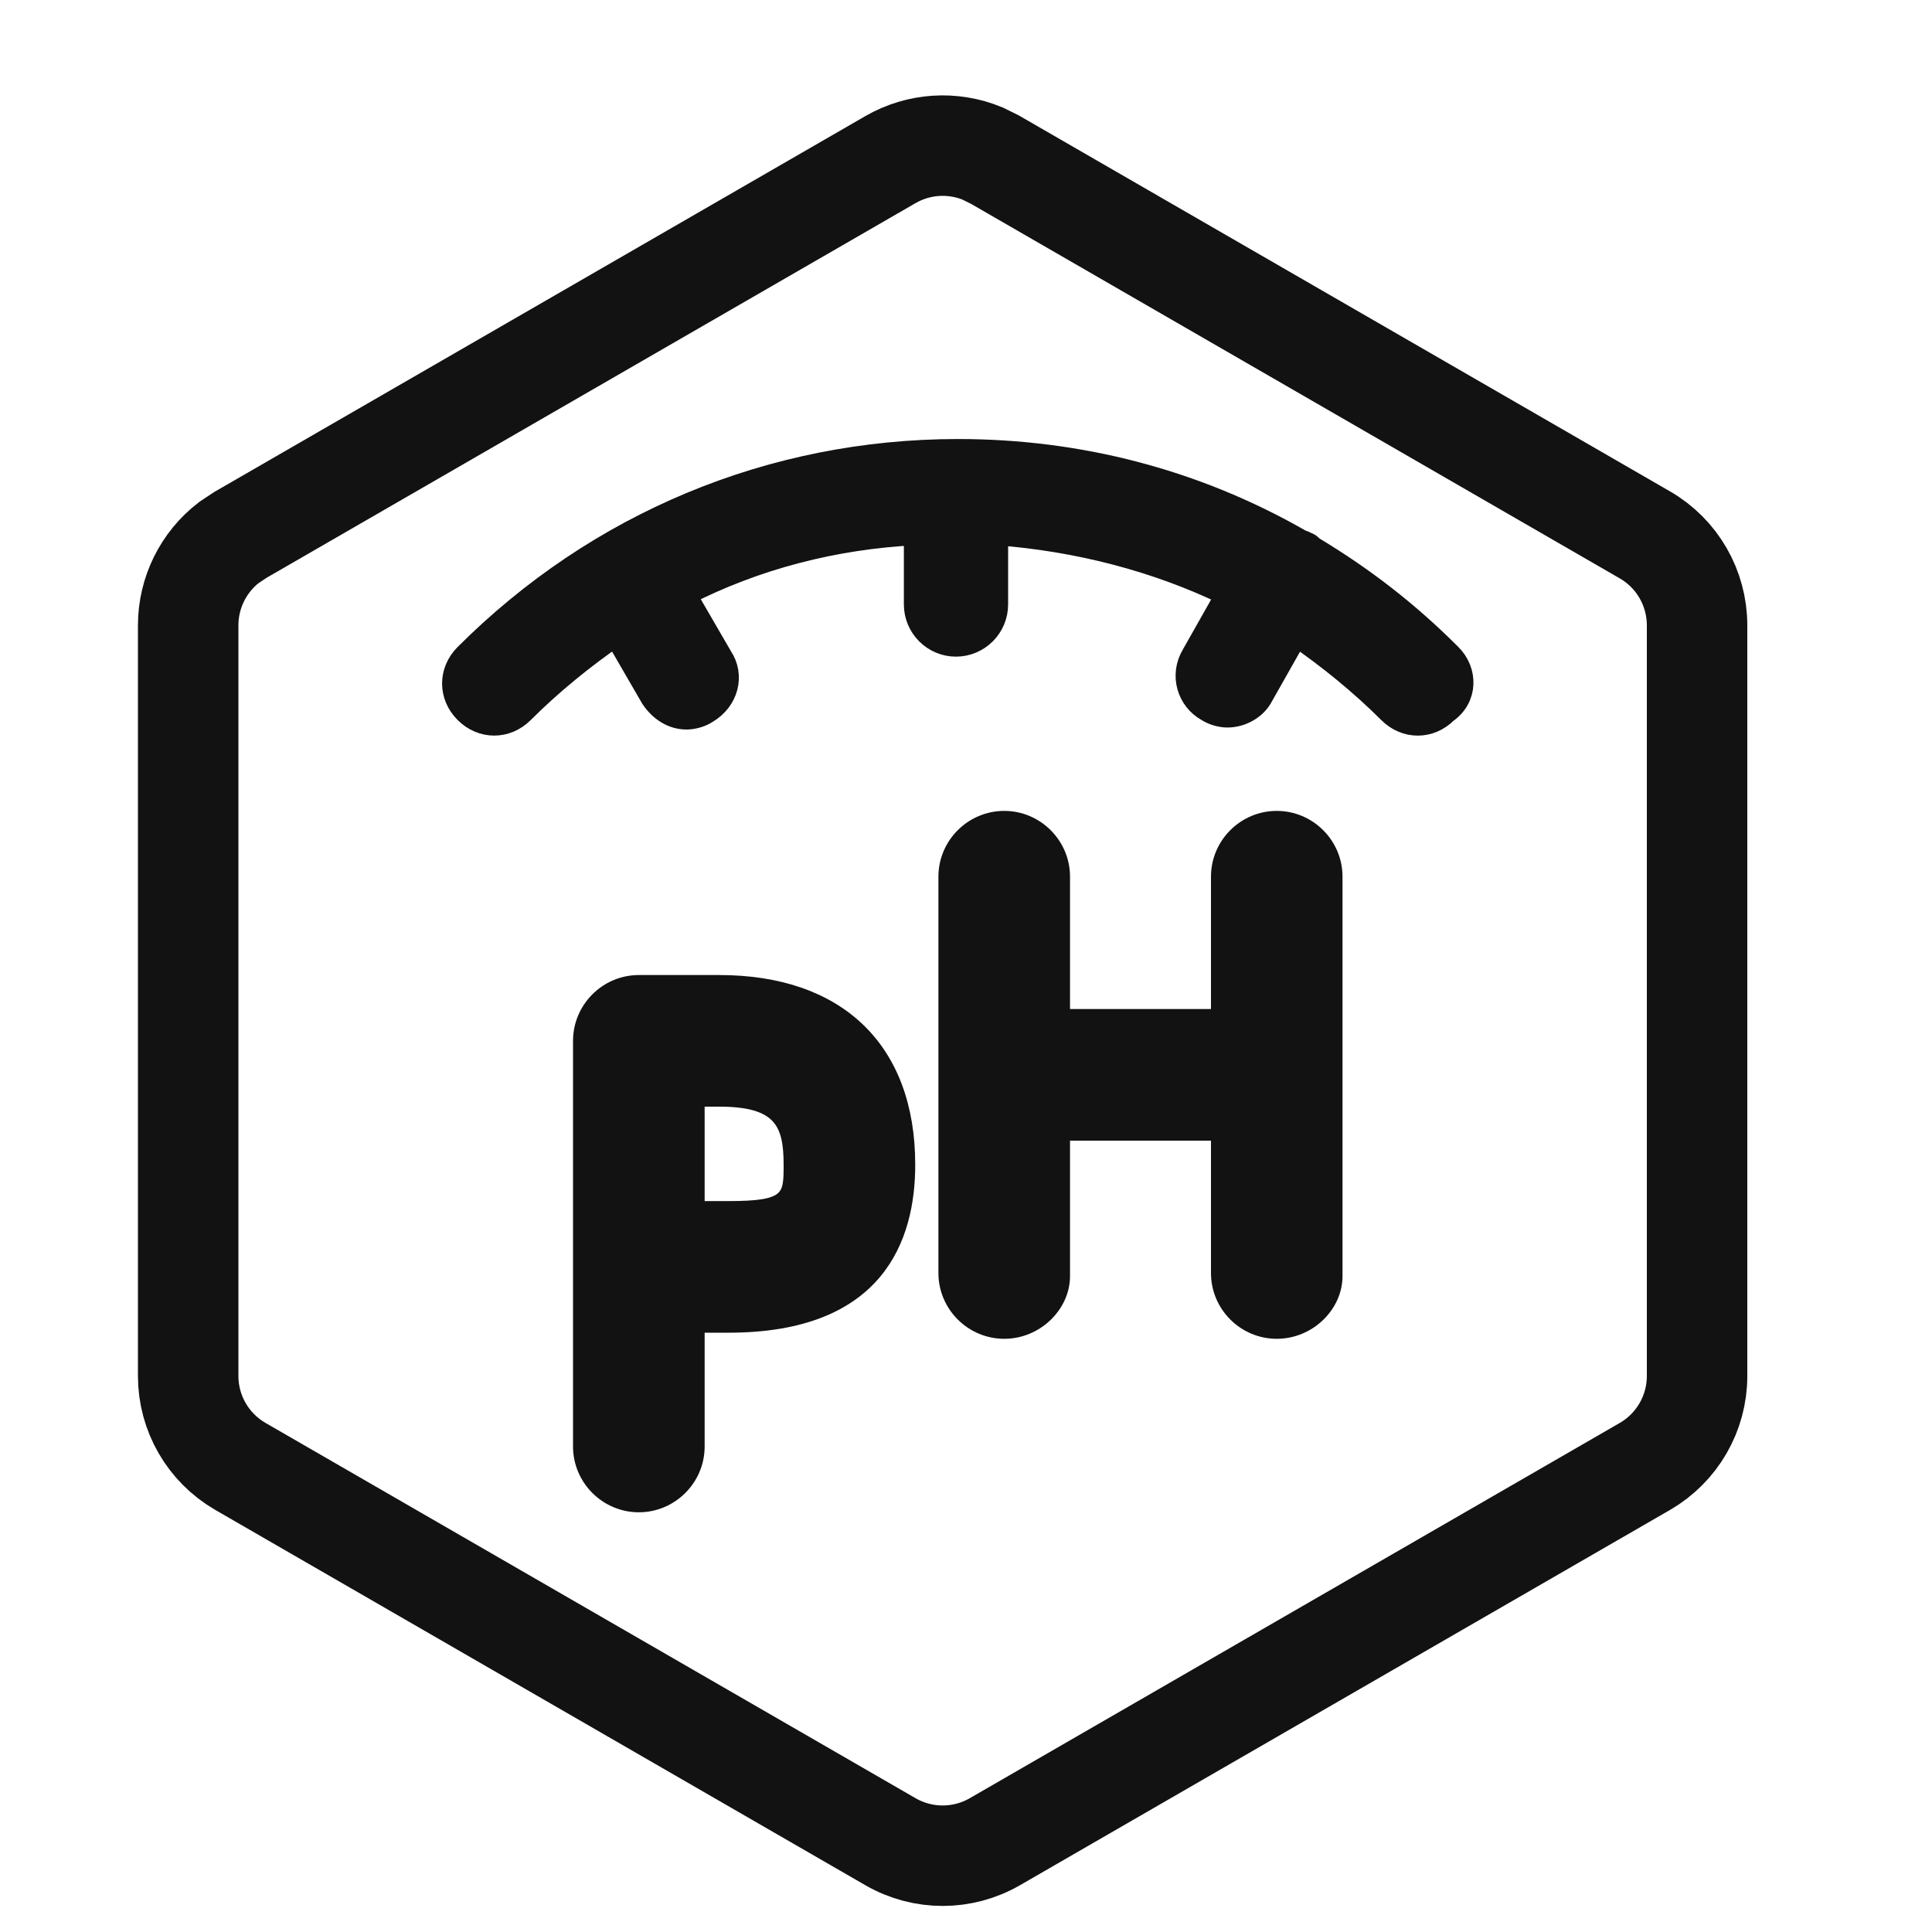
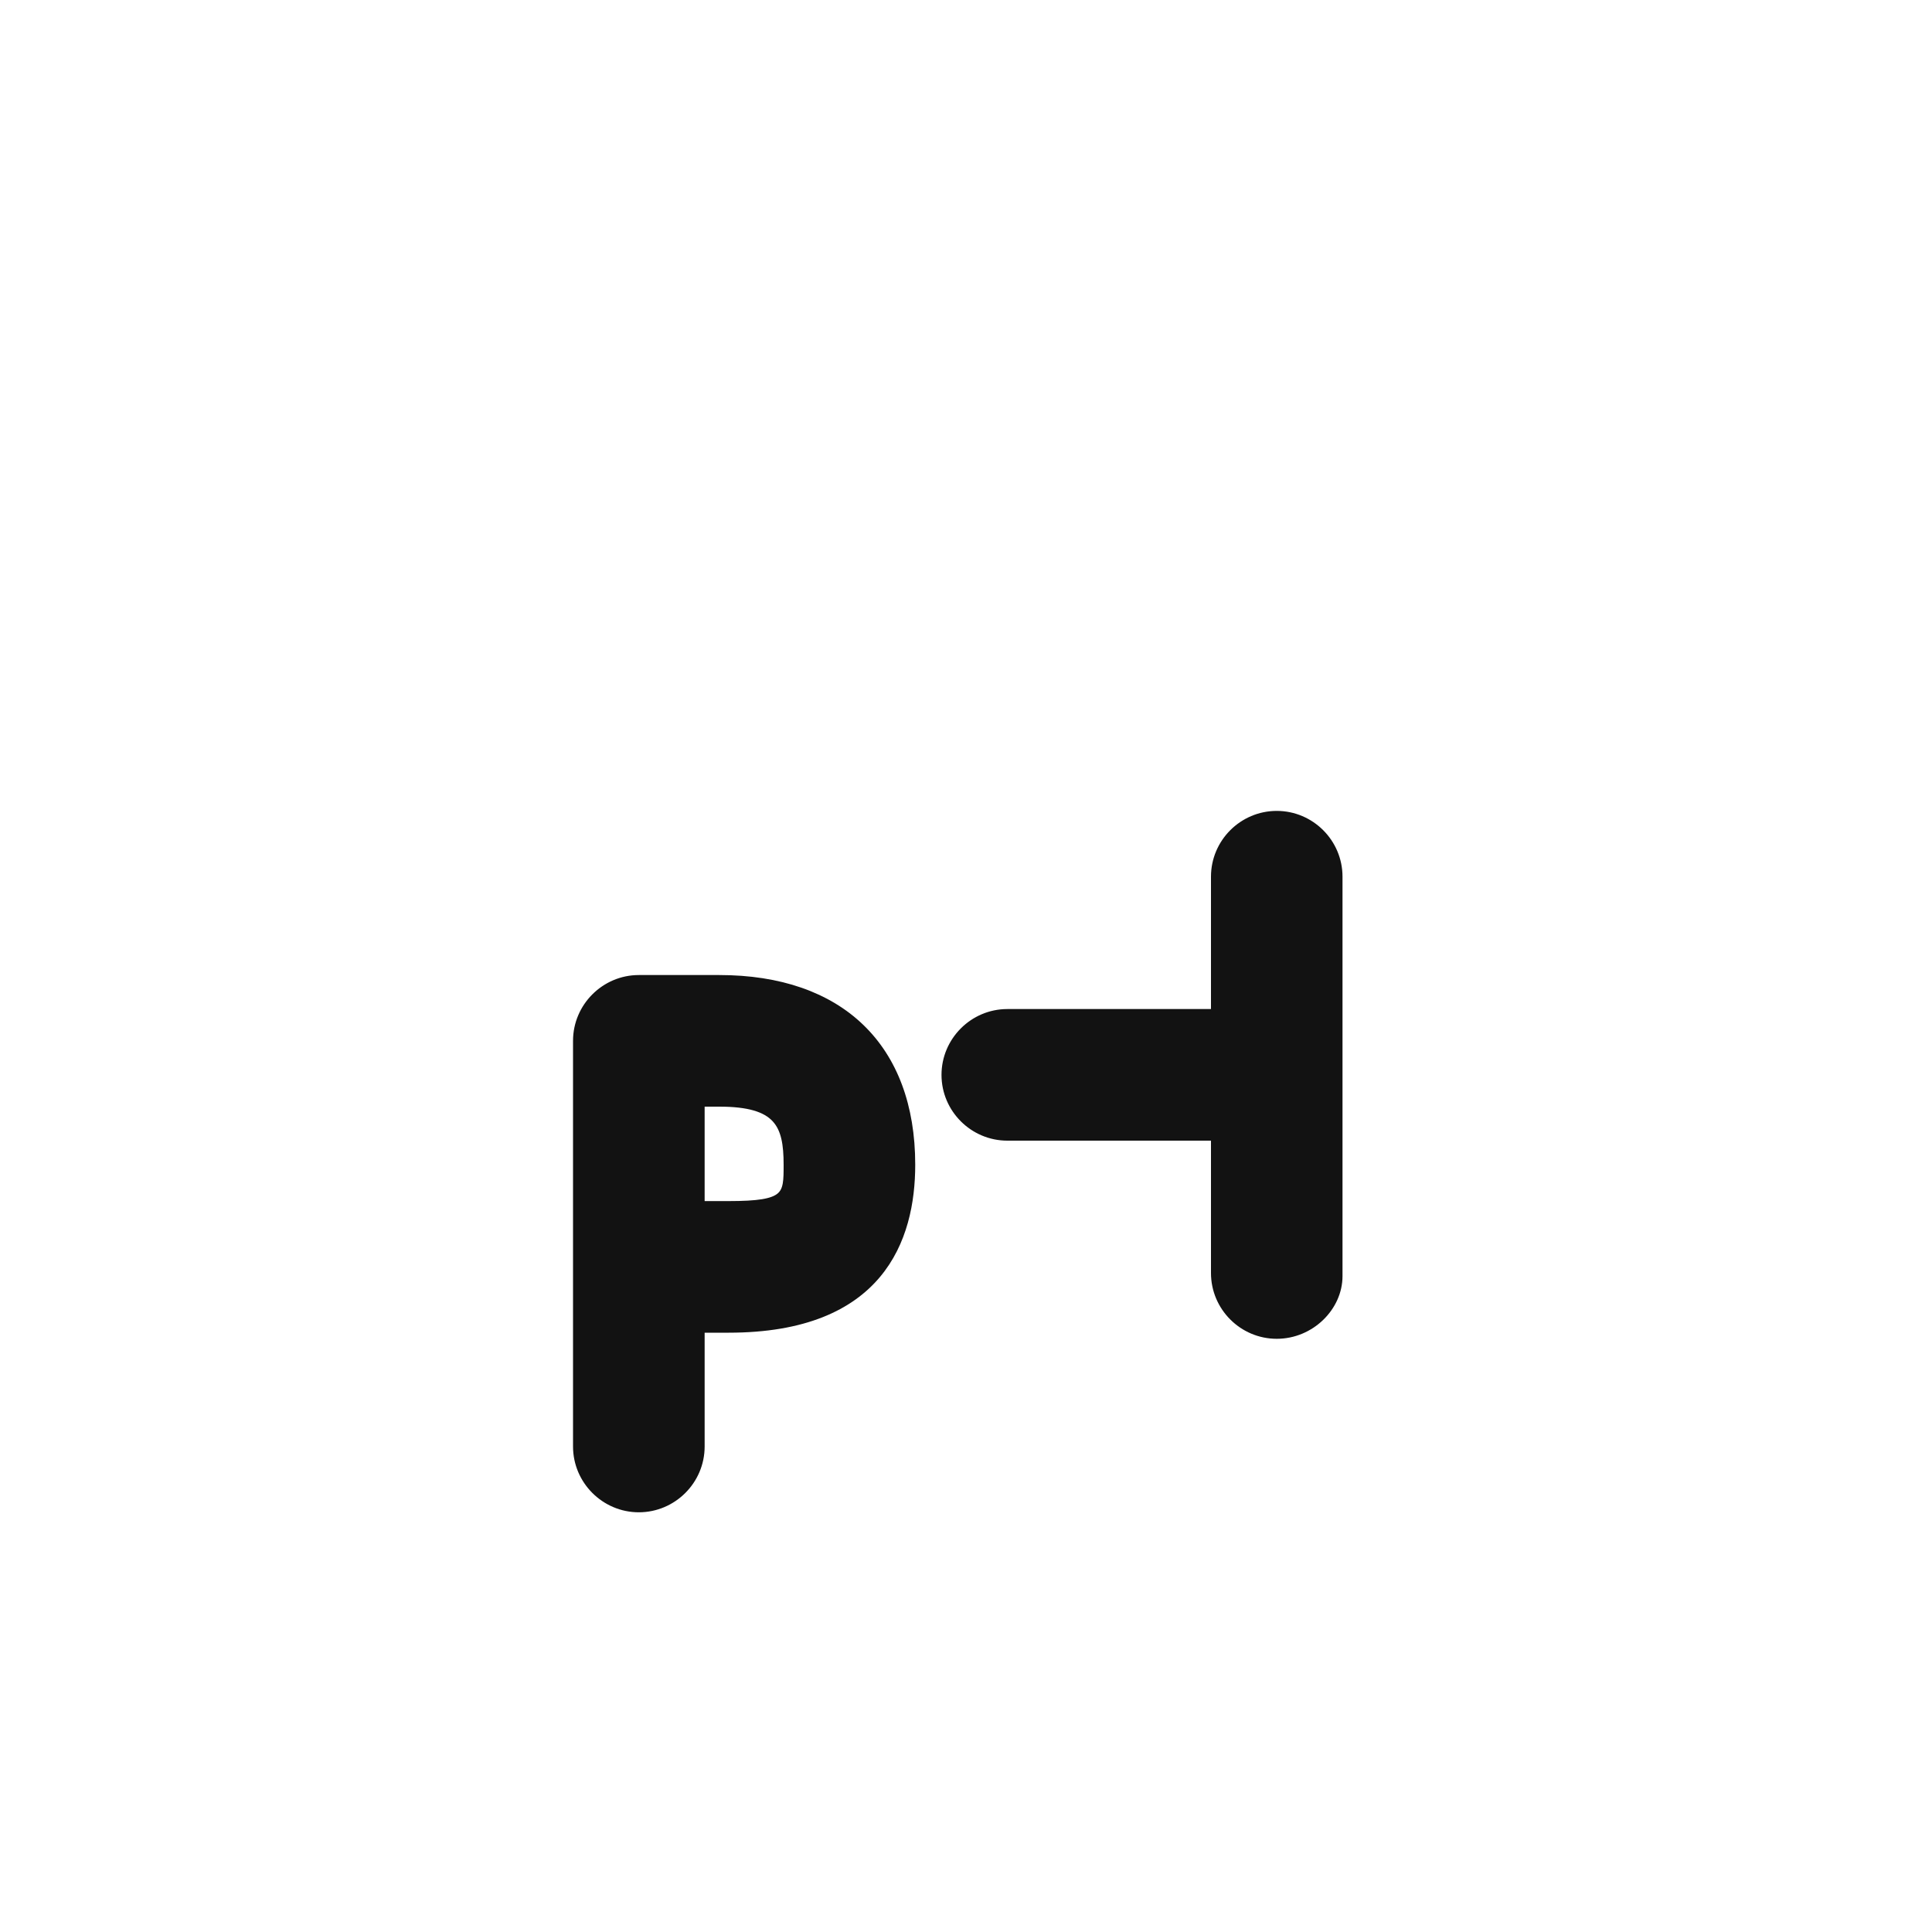
<svg xmlns="http://www.w3.org/2000/svg" fill="none" viewBox="0 0 25 25" height="25" width="25">
-   <path stroke-width="1.3" stroke="#121212" d="M11.523 2.065C11.889 1.854 12.328 1.828 12.713 1.986L12.873 2.065L21.286 6.922C21.703 7.163 21.96 7.609 21.96 8.092V17.806C21.96 18.288 21.703 18.733 21.286 18.975L12.873 23.832C12.455 24.073 11.941 24.073 11.523 23.832L3.11 18.975C2.692 18.733 2.435 18.288 2.435 17.806V8.092C2.435 7.67 2.632 7.275 2.961 7.021L3.11 6.922L11.523 2.065Z" />
-   <path stroke-width="0.3" stroke="#121212" fill="#121212" d="M18.765 8.478C18.215 7.927 17.638 7.482 16.983 7.088C16.957 7.062 16.931 7.036 16.904 7.036C16.878 7.01 16.826 7.01 16.799 6.984C15.463 6.224 13.969 5.831 12.397 5.831C9.985 5.831 7.732 6.774 6.028 8.478C5.818 8.687 5.818 9.002 6.028 9.211C6.238 9.421 6.552 9.421 6.762 9.211C7.129 8.844 7.548 8.504 7.968 8.215L8.439 9.028C8.544 9.185 8.701 9.29 8.885 9.29C8.963 9.29 9.068 9.264 9.147 9.211C9.409 9.054 9.488 8.74 9.33 8.504L8.858 7.691C9.776 7.22 10.798 6.957 11.846 6.905V7.822C11.846 8.111 12.082 8.347 12.37 8.347C12.659 8.347 12.895 8.111 12.895 7.822V6.905C13.943 6.984 14.965 7.246 15.882 7.691L15.437 8.478C15.28 8.74 15.384 9.054 15.62 9.185C15.699 9.238 15.803 9.264 15.882 9.264C16.066 9.264 16.249 9.159 16.328 9.002L16.773 8.215C17.192 8.504 17.612 8.844 17.979 9.211C18.084 9.316 18.215 9.369 18.346 9.369C18.477 9.369 18.608 9.316 18.713 9.211C18.975 9.028 18.975 8.687 18.765 8.478Z" />
  <path stroke-width="0.1" stroke="#121212" fill="#121212" d="M8.266 19.519C7.826 19.519 7.465 19.158 7.465 18.718V13.468C7.465 13.028 7.826 12.667 8.266 12.667H9.308C10.871 12.667 11.793 13.549 11.793 15.071C11.793 16.033 11.392 17.195 9.428 17.195H9.068V18.718C9.068 19.159 8.707 19.519 8.266 19.519H8.266ZM9.068 15.592H9.428C10.19 15.592 10.19 15.472 10.19 15.071C10.19 14.55 10.07 14.27 9.308 14.27H9.068L9.068 15.592Z" />
-   <path stroke-width="0.1" stroke="#121212" fill="#121212" d="M12.995 17.274C12.554 17.274 12.193 16.914 12.193 16.473V11.344C12.193 10.903 12.554 10.543 12.995 10.543C13.435 10.543 13.796 10.903 13.796 11.344V16.513C13.796 16.914 13.435 17.274 12.995 17.274V17.274Z" />
  <path stroke-width="0.1" stroke="#121212" fill="#121212" d="M16.521 17.274C16.08 17.274 15.72 16.914 15.72 16.473V11.344C15.72 10.903 16.08 10.543 16.521 10.543C16.962 10.543 17.322 10.903 17.322 11.344V16.513C17.322 16.914 16.962 17.274 16.521 17.274V17.274Z" />
  <path stroke-width="0.1" stroke="#121212" fill="#121212" d="M16.401 14.71H13.035C12.594 14.71 12.233 14.35 12.233 13.909C12.233 13.468 12.594 13.107 13.035 13.107H16.401C16.841 13.107 17.202 13.468 17.202 13.909C17.202 14.35 16.841 14.71 16.401 14.71Z" />
</svg>